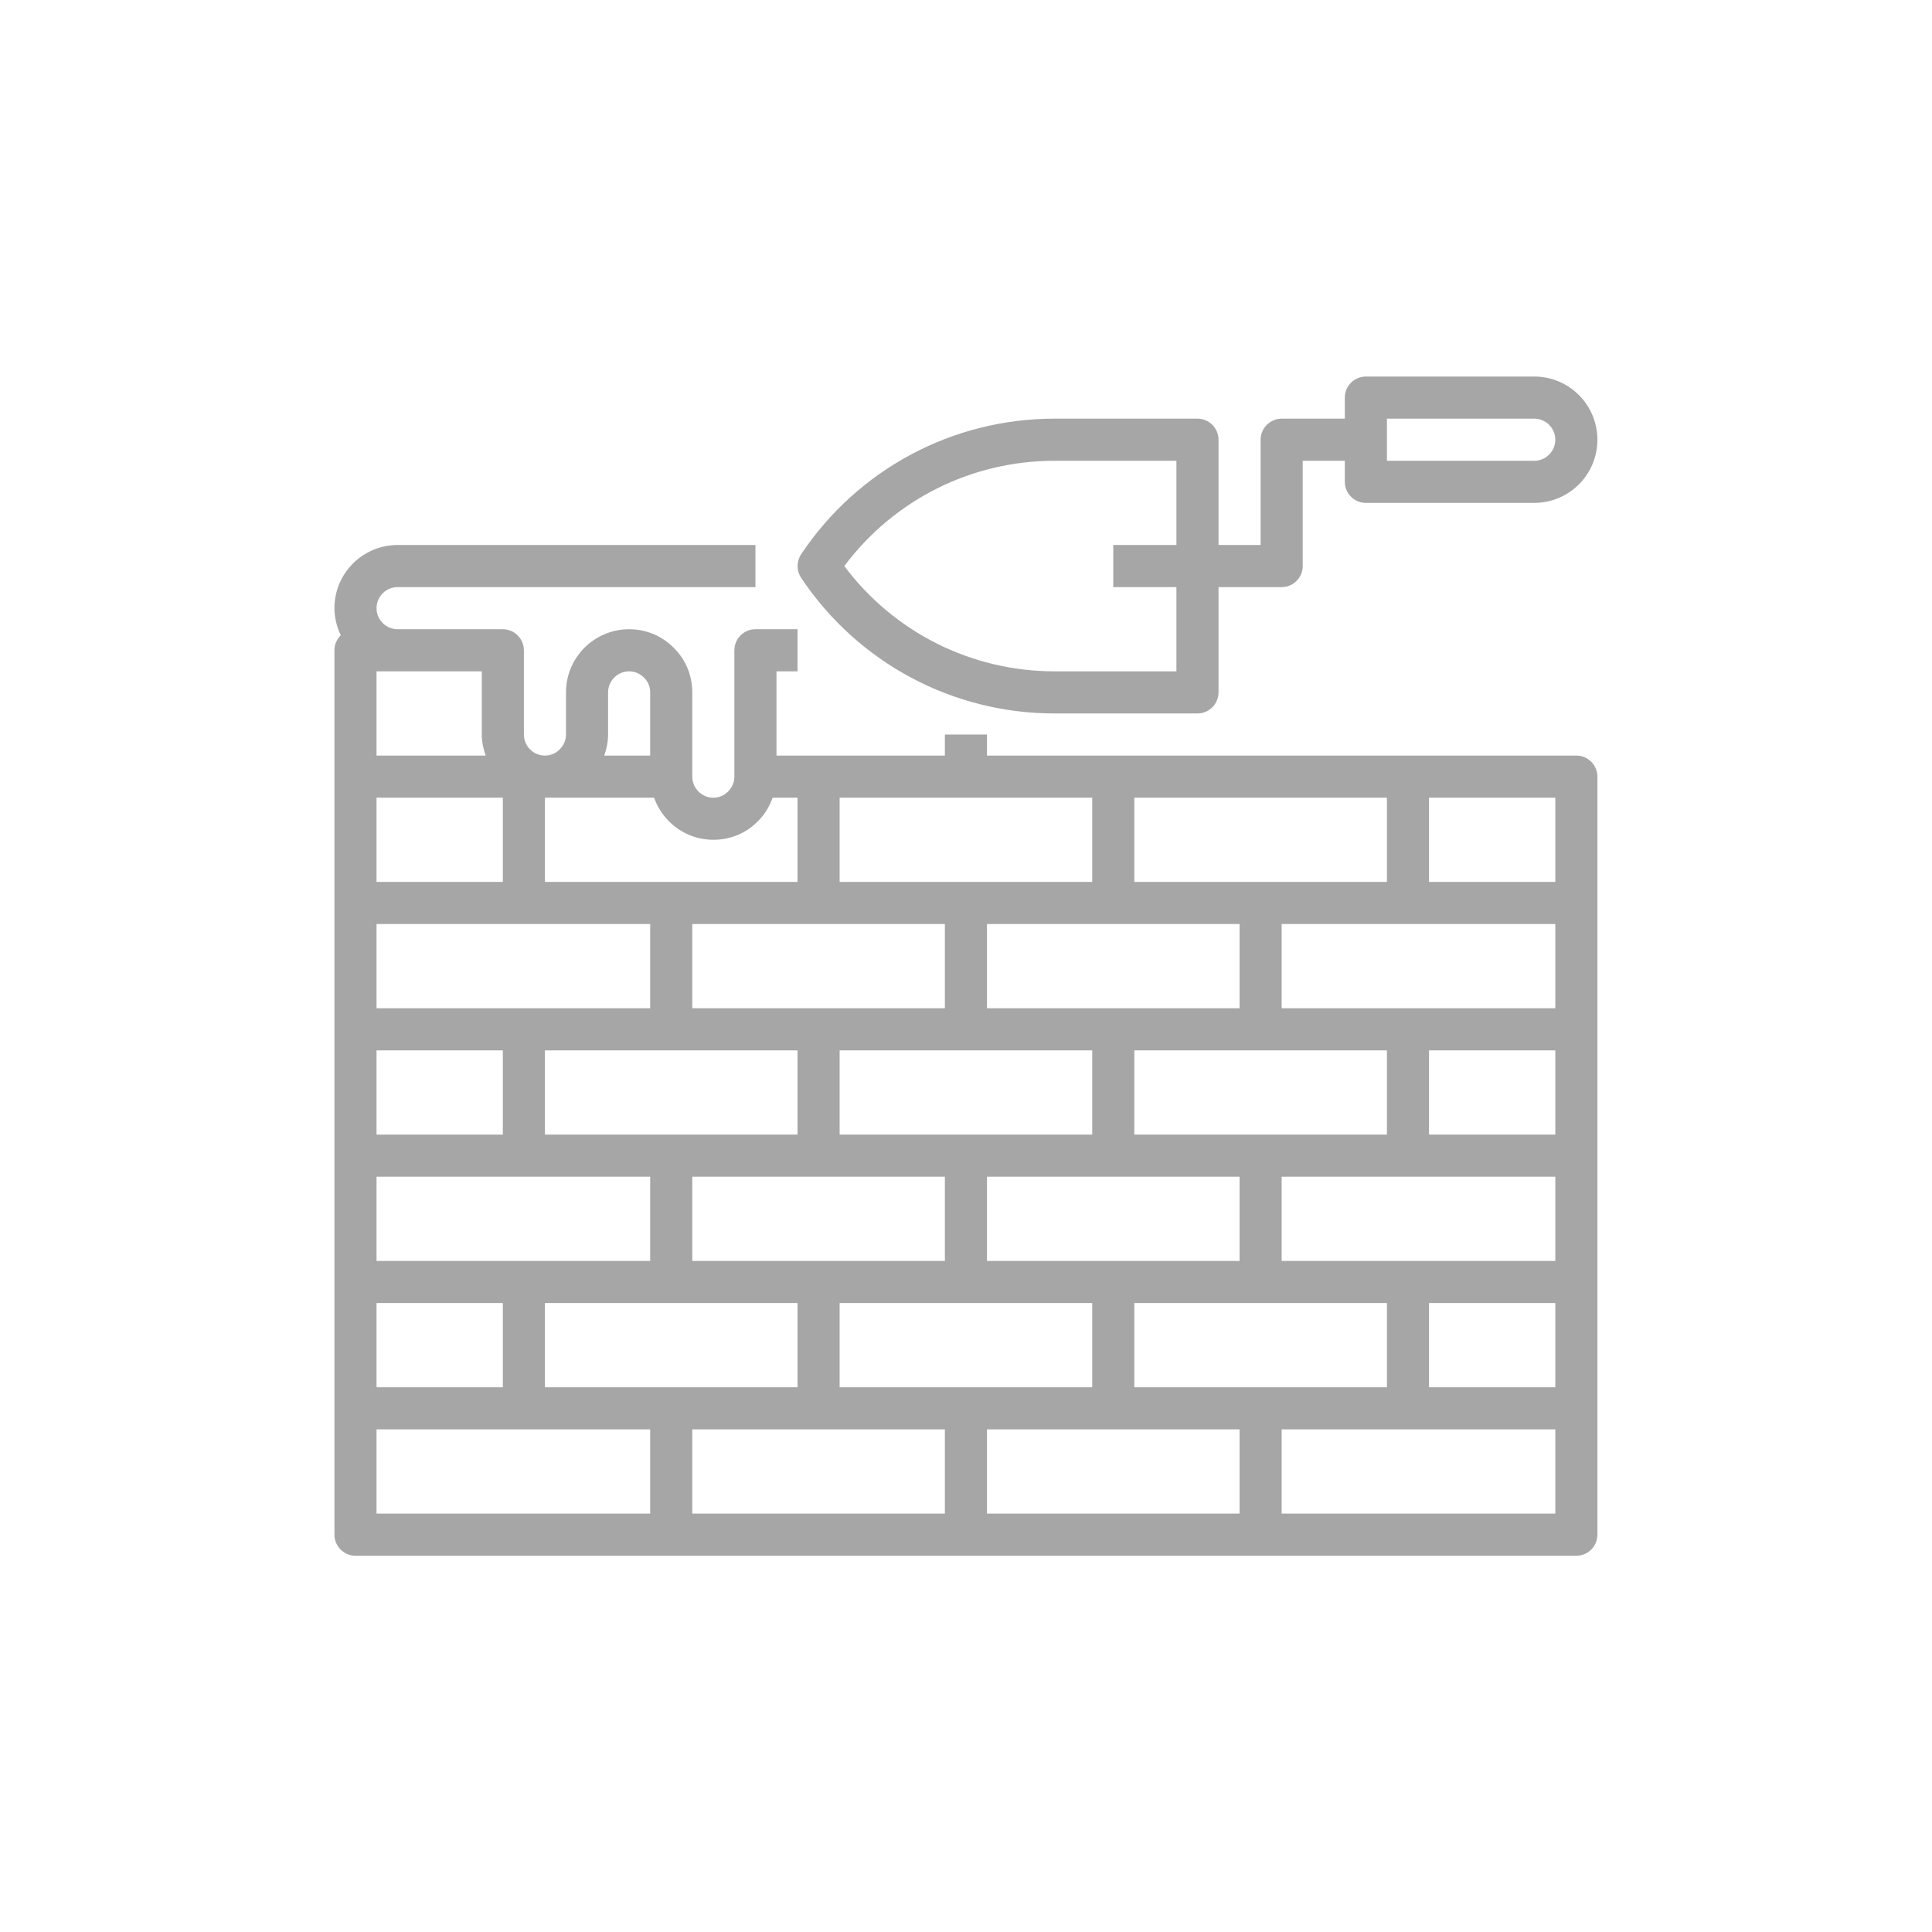
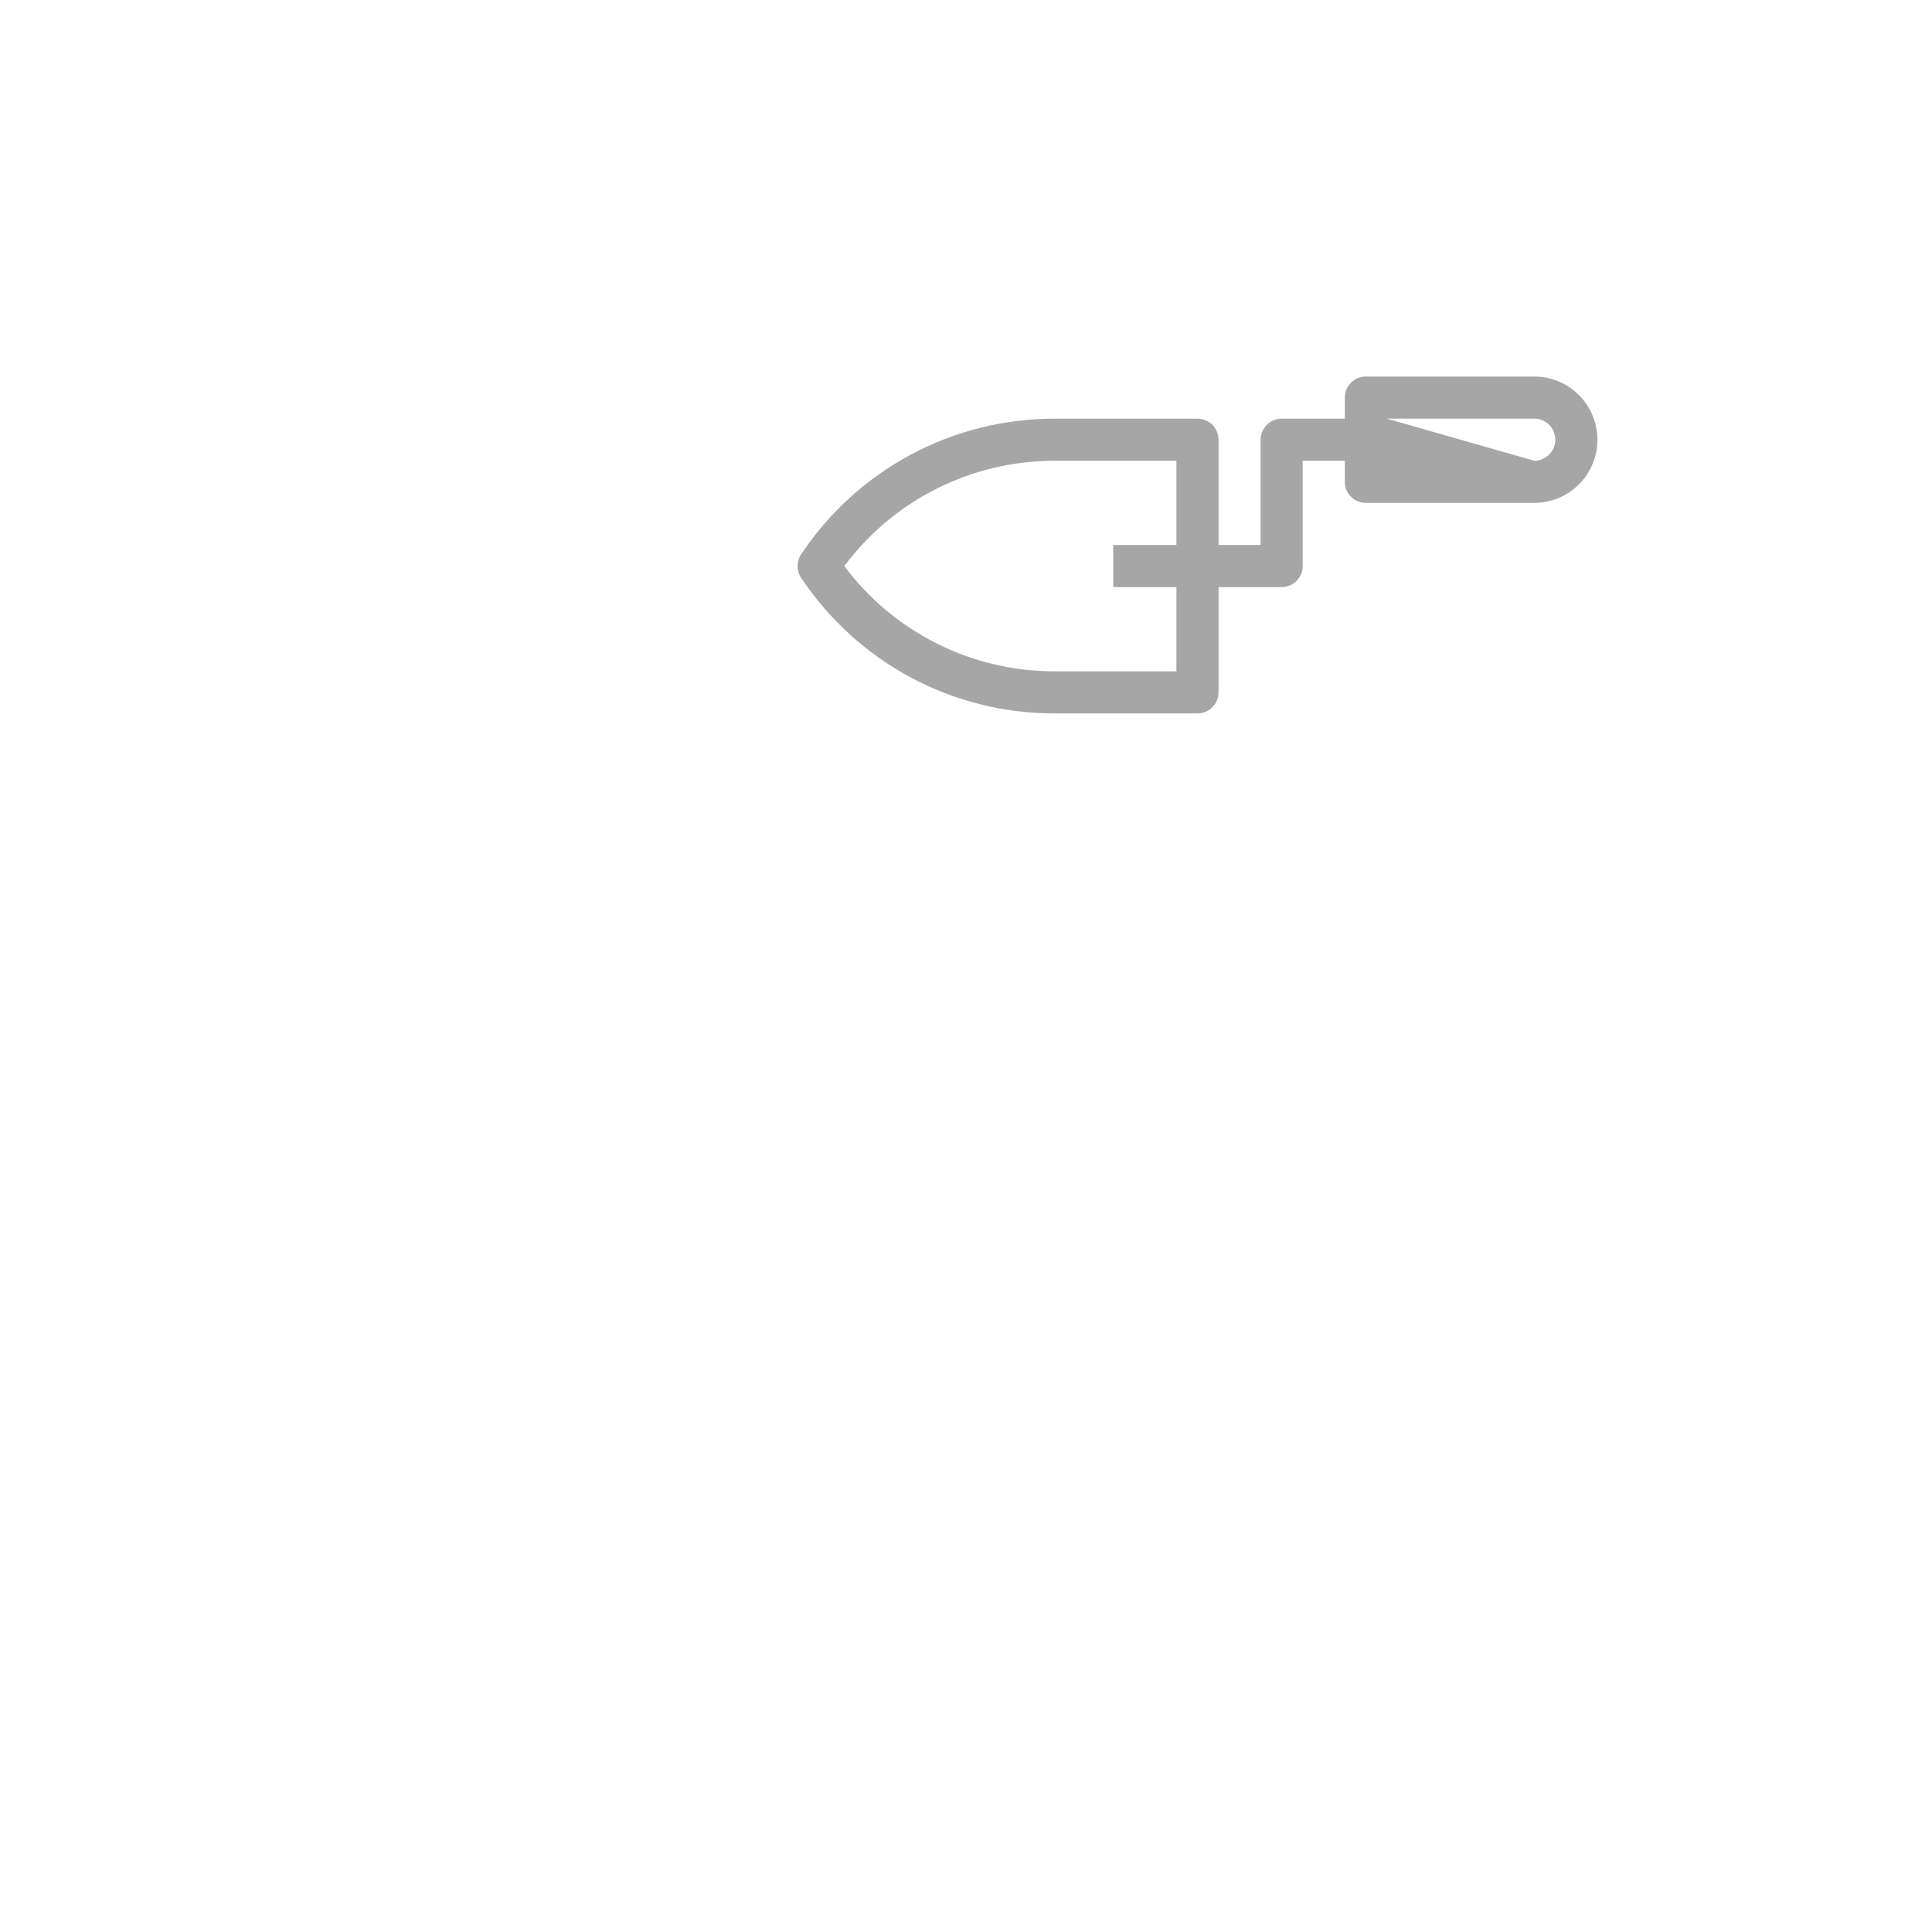
<svg xmlns="http://www.w3.org/2000/svg" width="1024" zoomAndPan="magnify" viewBox="0 0 768 768" height="1024" preserveAspectRatio="xMidYMid meet" version="1.0">
  <defs>
    <clipPath id="id1">
      <path d="M 132.719 216 L 635 216 L 635 618.43 L 132.719 618.43 Z M 132.719 216 " clip-rule="nonzero" />
    </clipPath>
    <clipPath id="id2">
      <path d="M 317 149.68 L 635 149.68 L 635 284 L 317 284 Z M 317 149.68 " clip-rule="nonzero" />
    </clipPath>
  </defs>
  <g clip-path="url(#id1)">
-     <path fill="#a6a6a6" d="M 618.258 350.574 L 568.055 350.574 L 568.055 317.094 L 618.258 317.094 Z M 618.258 400.797 L 509.48 400.797 L 509.48 367.316 L 618.258 367.316 Z M 618.258 451.02 L 568.055 451.02 L 568.055 417.539 L 618.258 417.539 Z M 618.258 501.242 L 509.48 501.242 L 509.48 467.762 L 618.258 467.762 Z M 618.258 551.469 L 568.055 551.469 L 568.055 517.984 L 618.258 517.984 Z M 618.258 601.691 L 509.48 601.691 L 509.48 568.207 L 618.258 568.207 Z M 492.746 601.691 L 392.336 601.691 L 392.336 568.207 L 492.746 568.207 Z M 375.602 601.691 L 275.191 601.691 L 275.191 568.207 L 375.602 568.207 Z M 258.457 601.691 L 149.68 601.691 L 149.68 568.207 L 258.457 568.207 Z M 149.68 517.984 L 199.887 517.984 L 199.887 551.469 L 149.68 551.469 Z M 149.68 467.762 L 258.457 467.762 L 258.457 501.242 L 149.68 501.242 Z M 149.68 417.539 L 199.887 417.539 L 199.887 451.02 L 149.68 451.02 Z M 149.68 367.316 L 258.457 367.316 L 258.457 400.797 L 149.68 400.797 Z M 149.68 317.094 L 199.887 317.094 L 199.887 350.574 L 149.68 350.574 Z M 149.68 266.867 L 191.52 266.867 L 191.52 291.98 C 191.52 294.922 192.141 297.703 193.055 300.352 L 149.68 300.352 Z M 216.621 317.094 L 259.992 317.094 C 263.457 326.805 272.676 333.832 283.559 333.832 C 290.324 333.832 296.668 331.184 301.211 326.508 C 303.957 323.828 305.883 320.59 307.125 317.094 L 317.031 317.094 L 317.031 350.574 L 216.621 350.574 Z M 241.723 291.98 L 241.723 275.238 C 241.723 270.629 245.48 266.867 250.09 266.867 C 252.312 266.867 254.371 267.719 256.039 269.418 C 257.609 270.957 258.457 273.016 258.457 275.238 L 258.457 300.352 L 240.188 300.352 C 241.133 297.703 241.723 294.891 241.723 291.98 Z M 333.766 317.094 L 434.176 317.094 L 434.176 350.574 L 333.766 350.574 Z M 492.746 400.797 L 392.336 400.797 L 392.336 367.316 L 492.746 367.316 Z M 450.91 451.02 L 450.91 417.539 L 551.32 417.539 L 551.32 451.02 Z M 333.766 517.984 L 434.176 517.984 L 434.176 551.469 L 333.766 551.469 Z M 317.031 417.539 L 317.031 451.02 L 216.621 451.02 L 216.621 417.539 Z M 434.176 417.539 L 434.176 451.02 L 333.766 451.02 L 333.766 417.539 Z M 375.602 400.797 L 275.191 400.797 L 275.191 367.316 L 375.602 367.316 Z M 317.031 517.984 L 317.031 551.469 L 216.621 551.469 L 216.621 517.984 Z M 275.191 501.242 L 275.191 467.762 L 375.602 467.762 L 375.602 501.242 Z M 551.32 517.984 L 551.32 551.469 L 450.91 551.469 L 450.91 517.984 Z M 492.746 501.242 L 392.336 501.242 L 392.336 467.762 L 492.746 467.762 Z M 450.91 317.094 L 551.32 317.094 L 551.32 350.574 L 450.91 350.574 Z M 626.625 300.352 L 392.336 300.352 L 392.336 291.98 L 375.602 291.98 L 375.602 300.352 L 308.664 300.352 L 308.664 266.867 L 317.031 266.867 L 317.031 250.129 L 300.297 250.129 C 295.688 250.129 291.926 253.887 291.926 258.5 L 291.926 308.723 C 291.926 310.945 291.078 313.004 289.379 314.672 C 287.844 316.242 285.781 317.094 283.559 317.094 C 278.953 317.094 275.191 313.332 275.191 308.723 L 275.191 275.238 C 275.191 268.473 272.547 262.129 267.871 257.582 C 263.195 252.777 256.855 250.129 250.09 250.129 C 236.23 250.129 224.988 261.375 224.988 275.238 L 224.988 291.98 C 224.988 294.203 224.137 296.266 222.438 297.93 C 220.902 299.5 218.844 300.352 216.621 300.352 C 212.012 300.352 208.254 296.59 208.254 291.98 L 208.254 258.5 C 208.254 253.887 204.496 250.129 199.887 250.129 L 158.047 250.129 C 153.441 250.129 149.68 246.367 149.68 241.758 C 149.68 237.148 153.441 233.387 158.047 233.387 L 300.297 233.387 L 300.297 216.645 L 158.047 216.645 C 144.191 216.645 132.945 227.895 132.945 241.758 C 132.945 245.617 133.895 249.246 135.461 252.516 C 133.926 254.051 132.945 256.145 132.945 258.5 L 132.945 610.062 C 132.945 614.672 136.703 618.43 141.312 618.43 L 626.625 618.43 C 631.234 618.43 634.992 614.672 634.992 610.062 L 634.992 308.723 C 634.992 304.109 631.234 300.352 626.625 300.352 " fill-opacity="1" fill-rule="nonzero" />
-   </g>
+     </g>
  <g clip-path="url(#id2)">
-     <path fill="#a6a6a6" d="M 609.891 183.164 L 551.32 183.164 L 551.32 166.422 L 609.891 166.422 C 614.5 166.422 618.258 170.184 618.258 174.793 C 618.258 179.402 614.5 183.164 609.891 183.164 Z M 467.645 216.645 L 442.543 216.645 L 442.543 233.387 L 467.645 233.387 L 467.645 266.867 L 419.203 266.867 C 386.129 266.867 355.305 251.336 335.629 225.016 C 355.305 198.695 386.129 183.164 419.203 183.164 L 467.645 183.164 Z M 609.891 149.68 L 542.953 149.68 C 538.344 149.68 534.586 153.441 534.586 158.051 L 534.586 166.422 L 509.48 166.422 C 504.875 166.422 501.113 170.184 501.113 174.793 L 501.113 216.645 L 484.379 216.645 L 484.379 174.793 C 484.379 170.184 480.621 166.422 476.012 166.422 L 419.203 166.422 C 378.609 166.422 340.957 186.598 318.438 220.371 C 316.574 223.184 316.574 226.848 318.438 229.66 C 340.957 263.434 378.609 283.609 419.203 283.609 L 476.012 283.609 C 480.621 283.609 484.379 279.852 484.379 275.238 L 484.379 233.387 L 509.48 233.387 C 514.09 233.387 517.848 229.625 517.848 225.016 L 517.848 183.164 L 534.586 183.164 L 534.586 191.535 C 534.586 196.145 538.344 199.906 542.953 199.906 L 609.891 199.906 C 623.75 199.906 634.992 188.656 634.992 174.793 C 634.992 160.93 623.75 149.68 609.891 149.68 " fill-opacity="1" fill-rule="nonzero" />
+     <path fill="#a6a6a6" d="M 609.891 183.164 L 551.32 166.422 L 609.891 166.422 C 614.5 166.422 618.258 170.184 618.258 174.793 C 618.258 179.402 614.5 183.164 609.891 183.164 Z M 467.645 216.645 L 442.543 216.645 L 442.543 233.387 L 467.645 233.387 L 467.645 266.867 L 419.203 266.867 C 386.129 266.867 355.305 251.336 335.629 225.016 C 355.305 198.695 386.129 183.164 419.203 183.164 L 467.645 183.164 Z M 609.891 149.68 L 542.953 149.68 C 538.344 149.68 534.586 153.441 534.586 158.051 L 534.586 166.422 L 509.48 166.422 C 504.875 166.422 501.113 170.184 501.113 174.793 L 501.113 216.645 L 484.379 216.645 L 484.379 174.793 C 484.379 170.184 480.621 166.422 476.012 166.422 L 419.203 166.422 C 378.609 166.422 340.957 186.598 318.438 220.371 C 316.574 223.184 316.574 226.848 318.438 229.66 C 340.957 263.434 378.609 283.609 419.203 283.609 L 476.012 283.609 C 480.621 283.609 484.379 279.852 484.379 275.238 L 484.379 233.387 L 509.48 233.387 C 514.09 233.387 517.848 229.625 517.848 225.016 L 517.848 183.164 L 534.586 183.164 L 534.586 191.535 C 534.586 196.145 538.344 199.906 542.953 199.906 L 609.891 199.906 C 623.75 199.906 634.992 188.656 634.992 174.793 C 634.992 160.93 623.75 149.68 609.891 149.68 " fill-opacity="1" fill-rule="nonzero" />
  </g>
</svg>